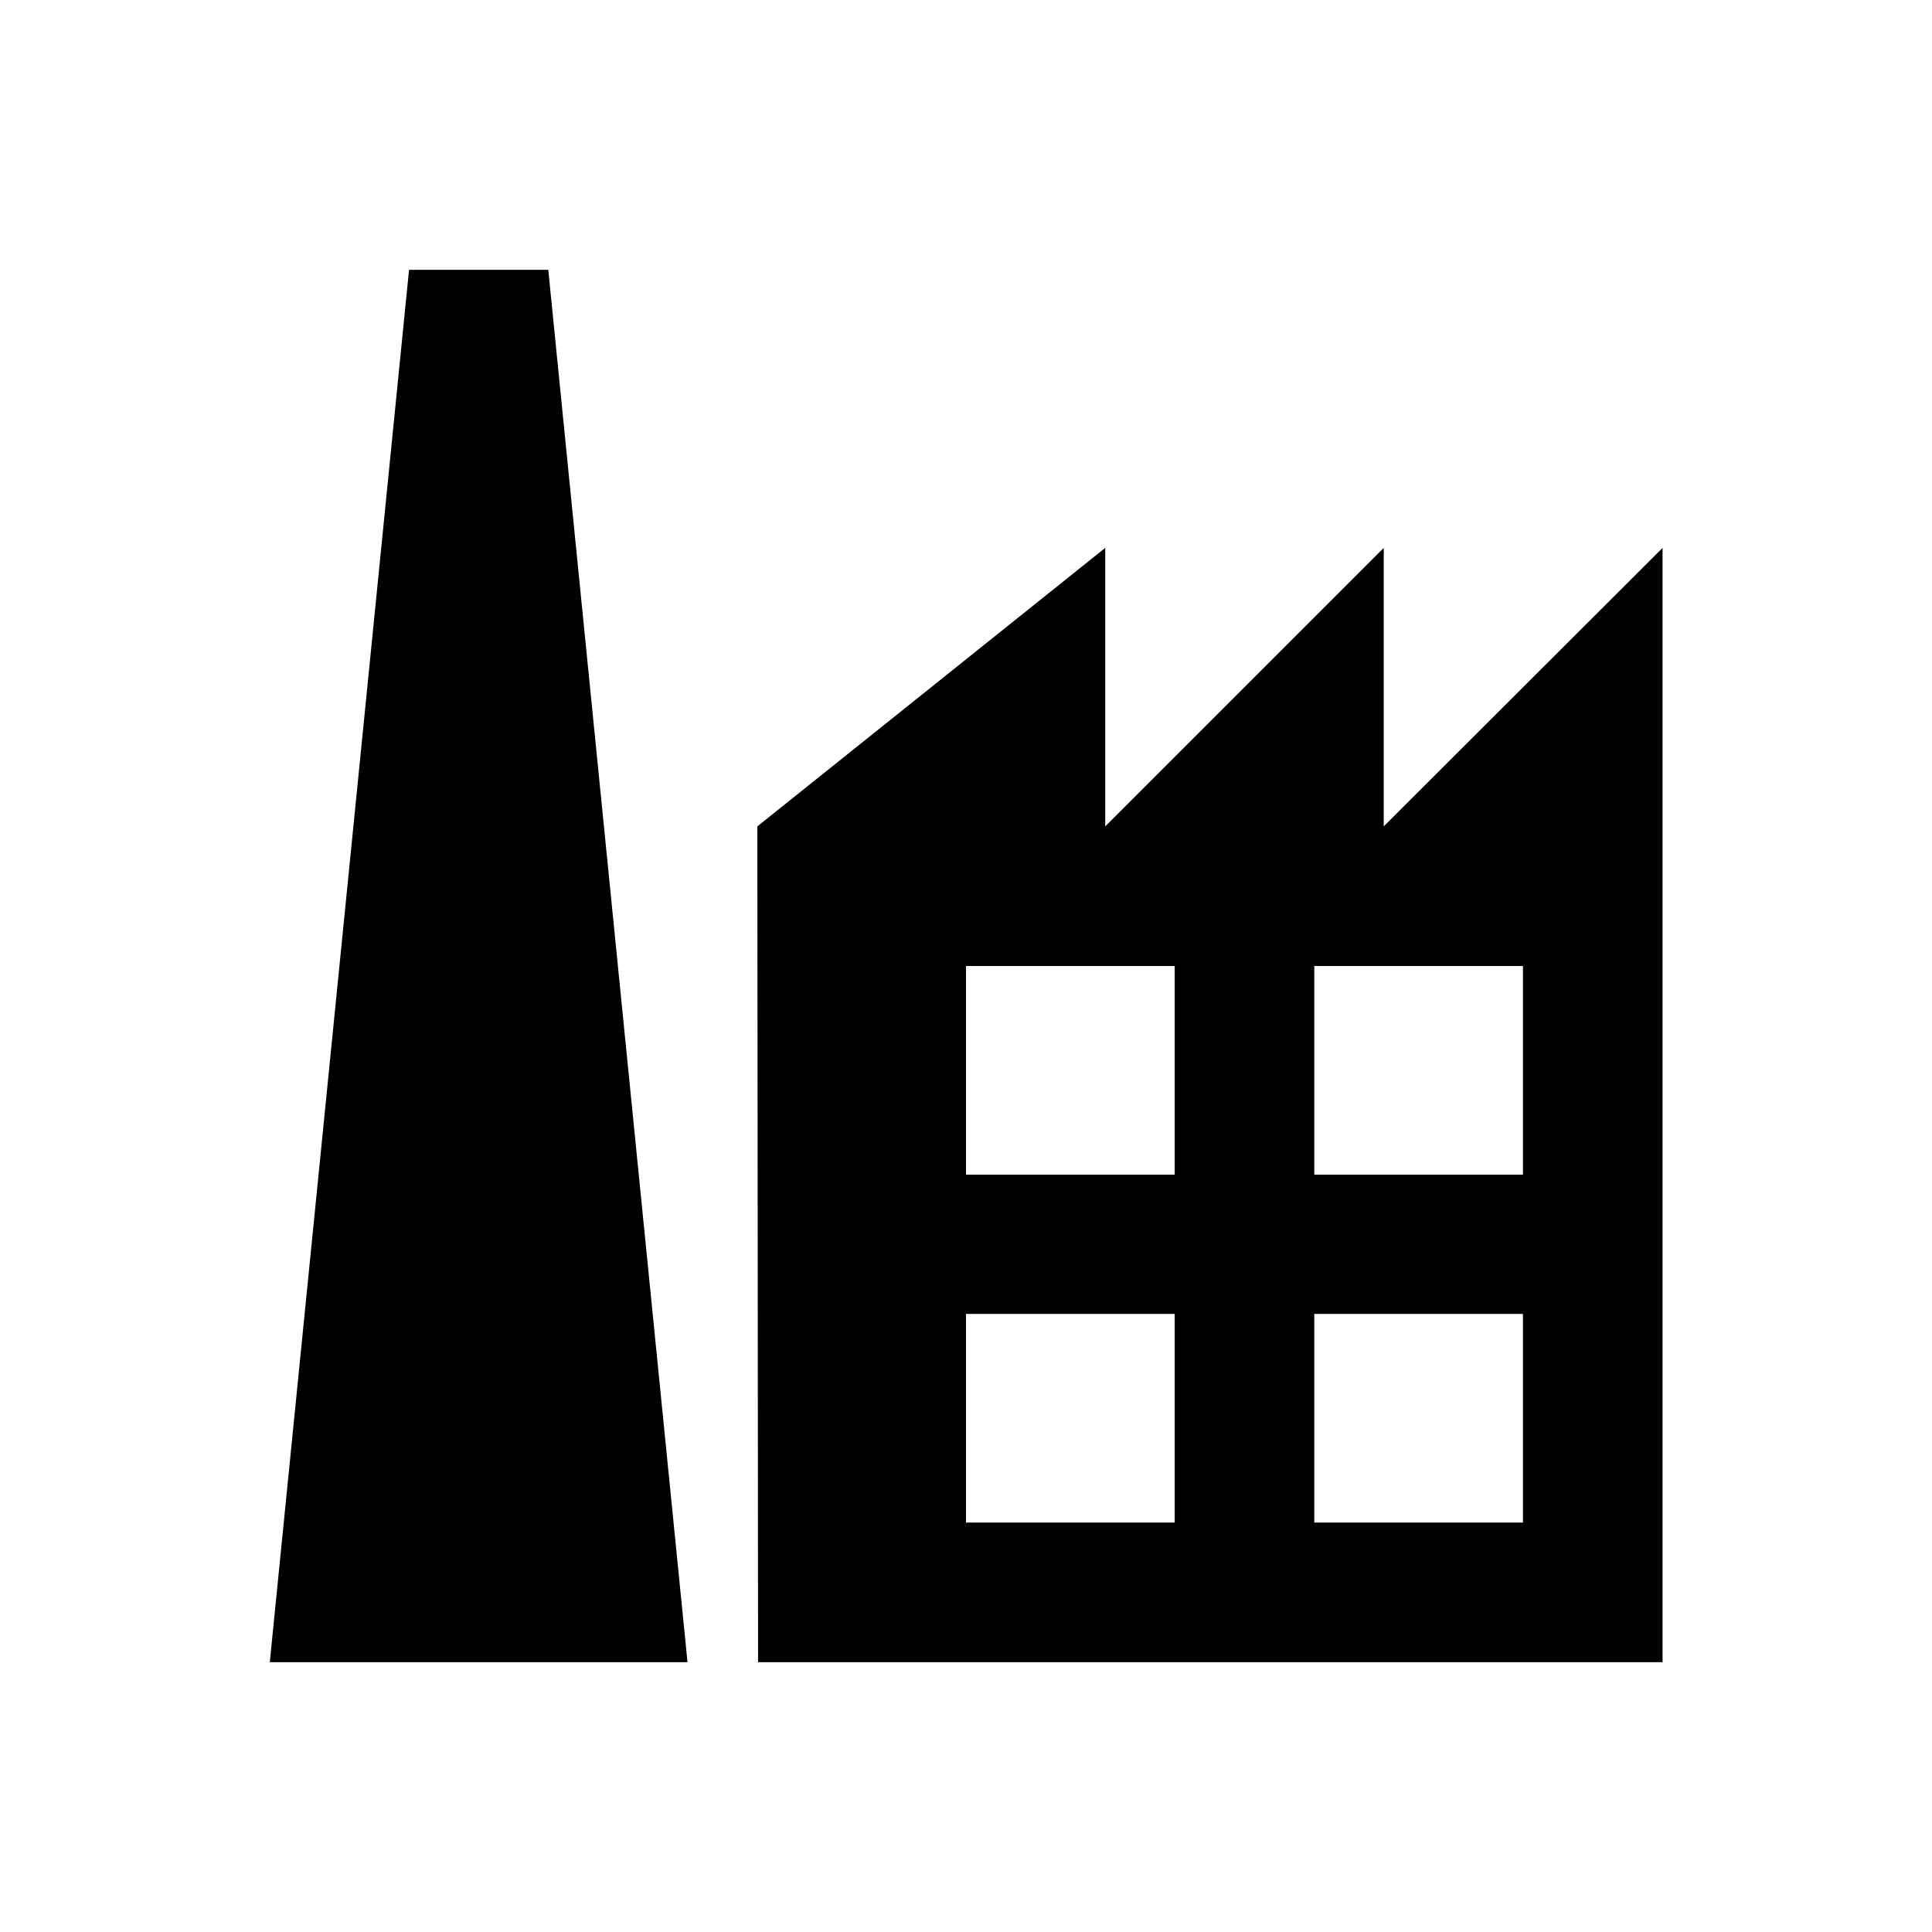
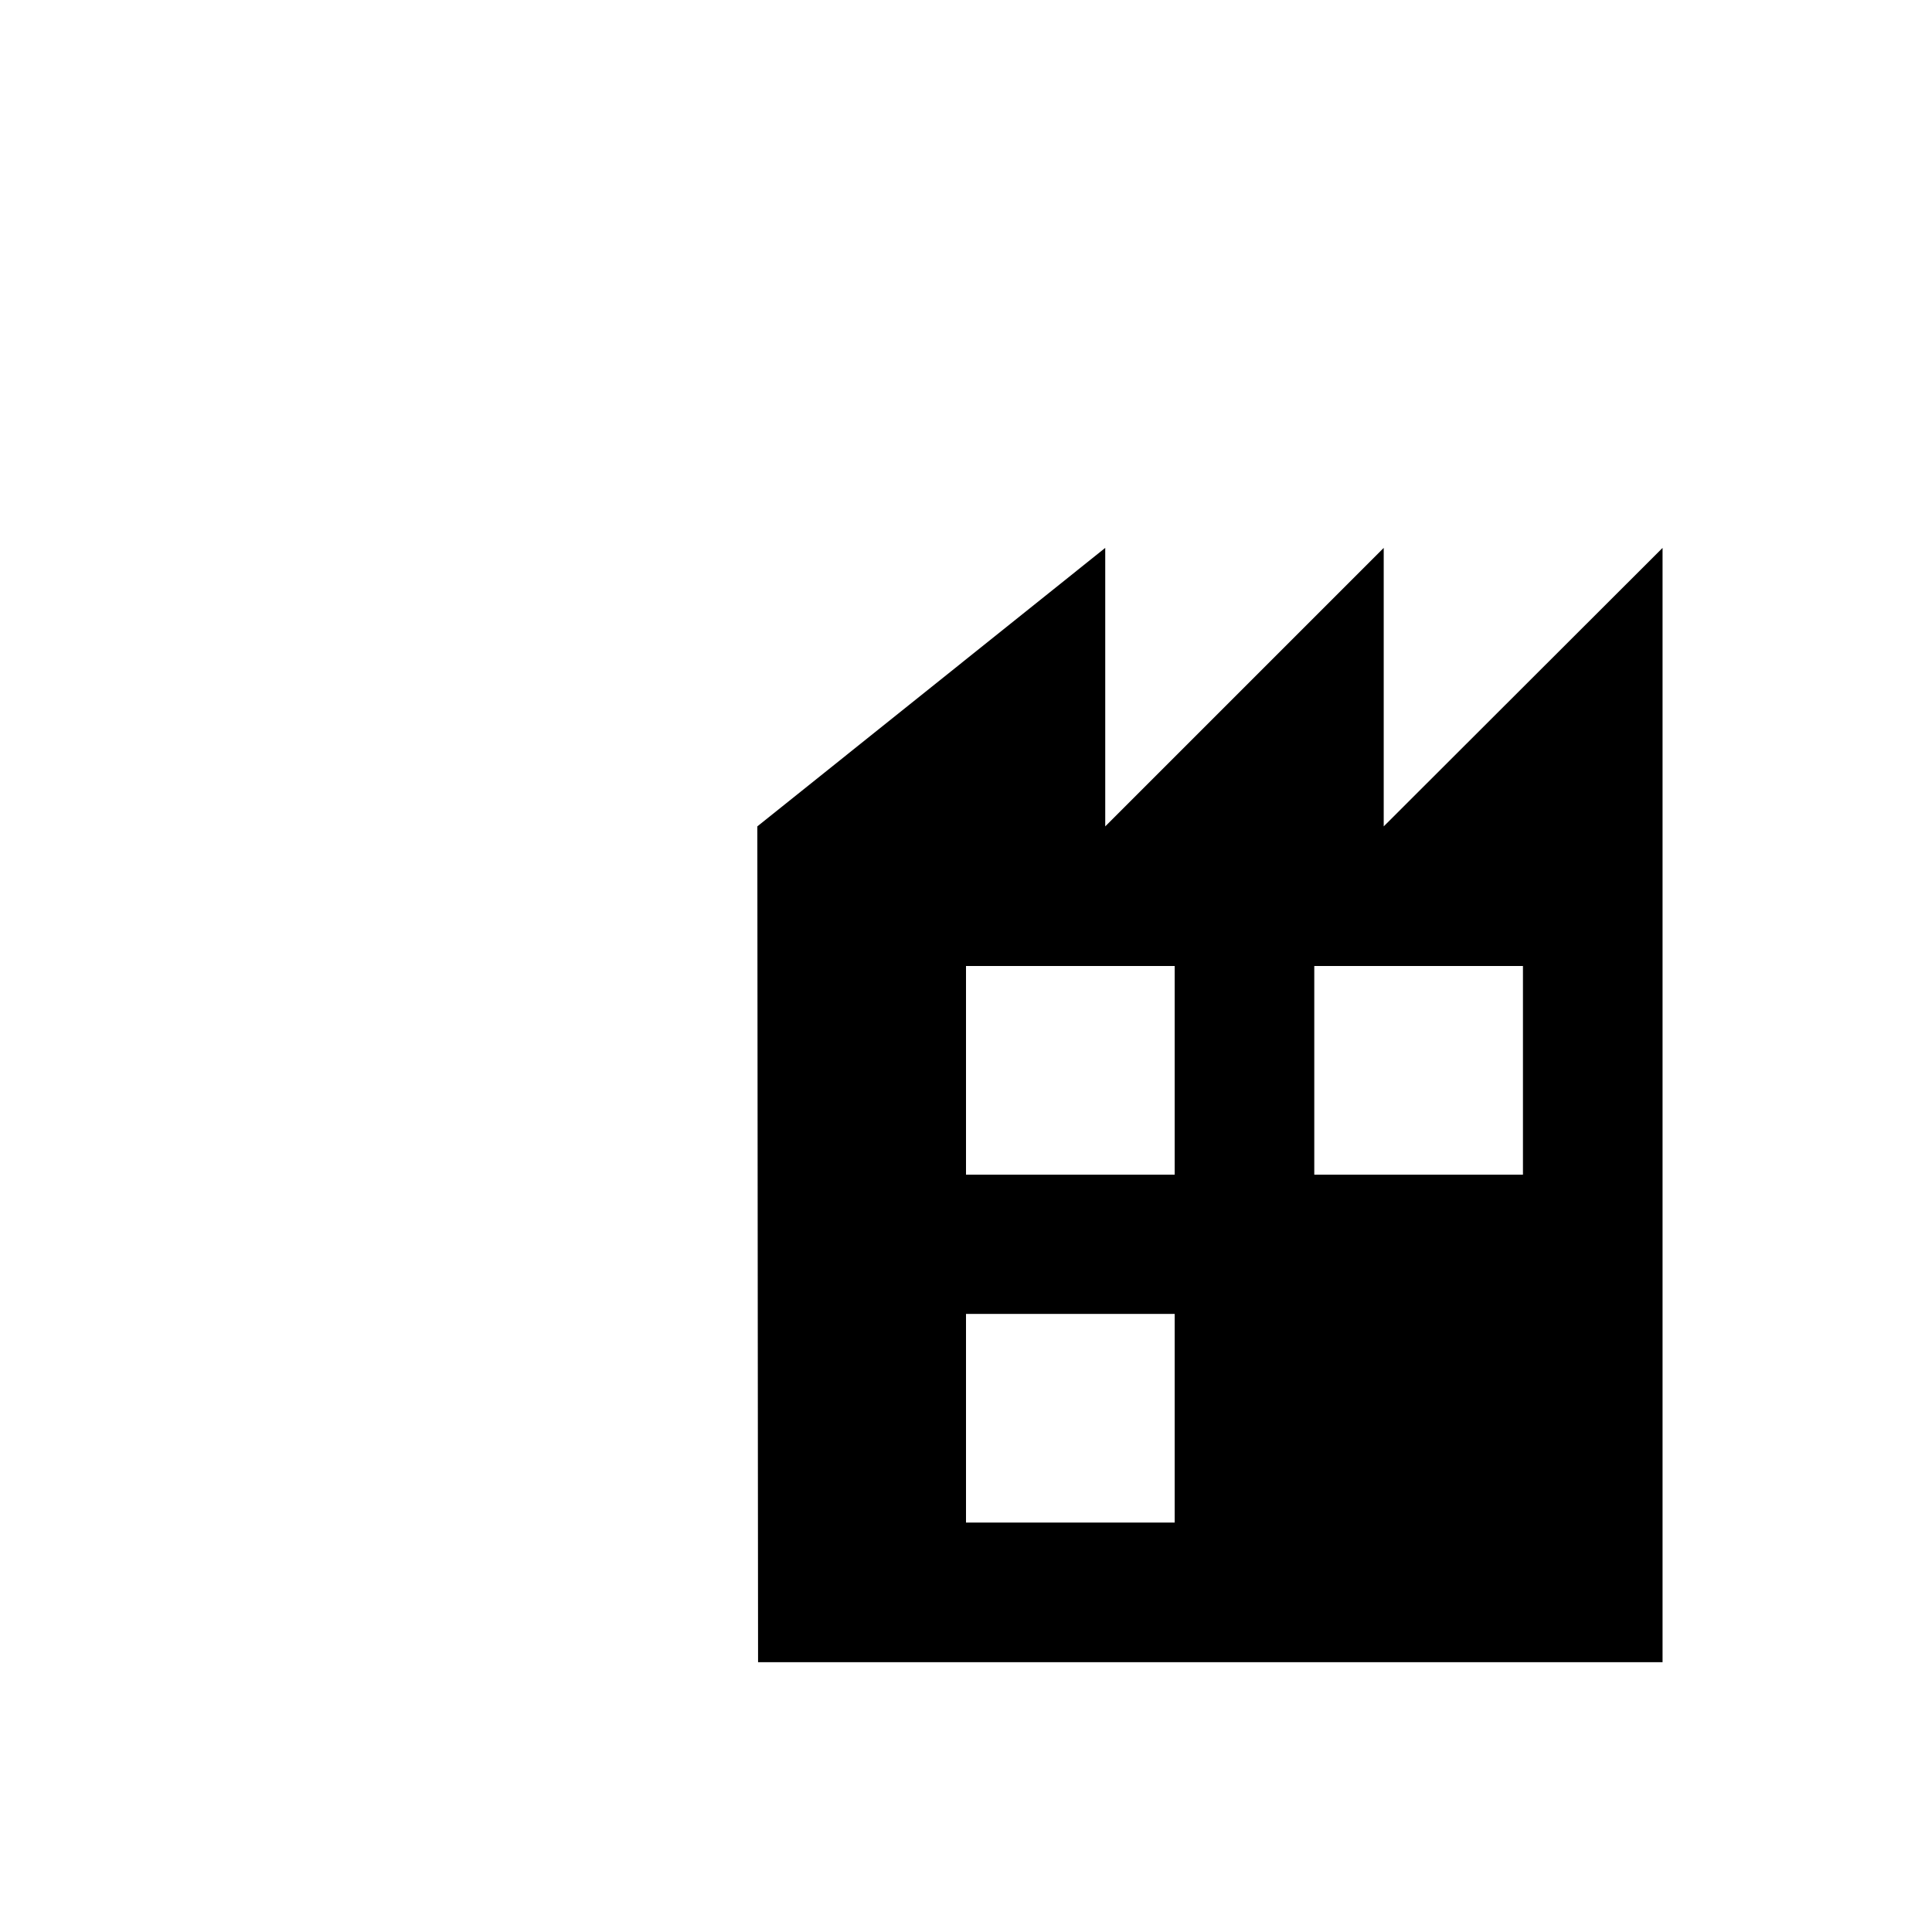
<svg xmlns="http://www.w3.org/2000/svg" fill="#000000" width="800px" height="800px" version="1.1" viewBox="144 144 512 512">
  <g>
-     <path d="m510.7 363v-73.801l-73.801 73.801v-73.801l-92.199 73.801 0.195 221.5h239.7v-295.3zm-55.301 184.5h-55.398v-55.301h55.301v55.301zm0-92.199h-55.398v-55.301h55.301v55.301zm92.199 92.199h-55.301v-55.301h55.301zm0-92.199h-55.301v-55.301h55.301z" />
-     <path d="m289.3 215.5h-36.898l-36.902 369h110.7z" />
+     <path d="m510.7 363v-73.801l-73.801 73.801v-73.801l-92.199 73.801 0.195 221.5h239.7v-295.3zm-55.301 184.5h-55.398v-55.301h55.301v55.301zm0-92.199h-55.398v-55.301h55.301v55.301zm92.199 92.199h-55.301h55.301zm0-92.199h-55.301v-55.301h55.301z" />
  </g>
</svg>